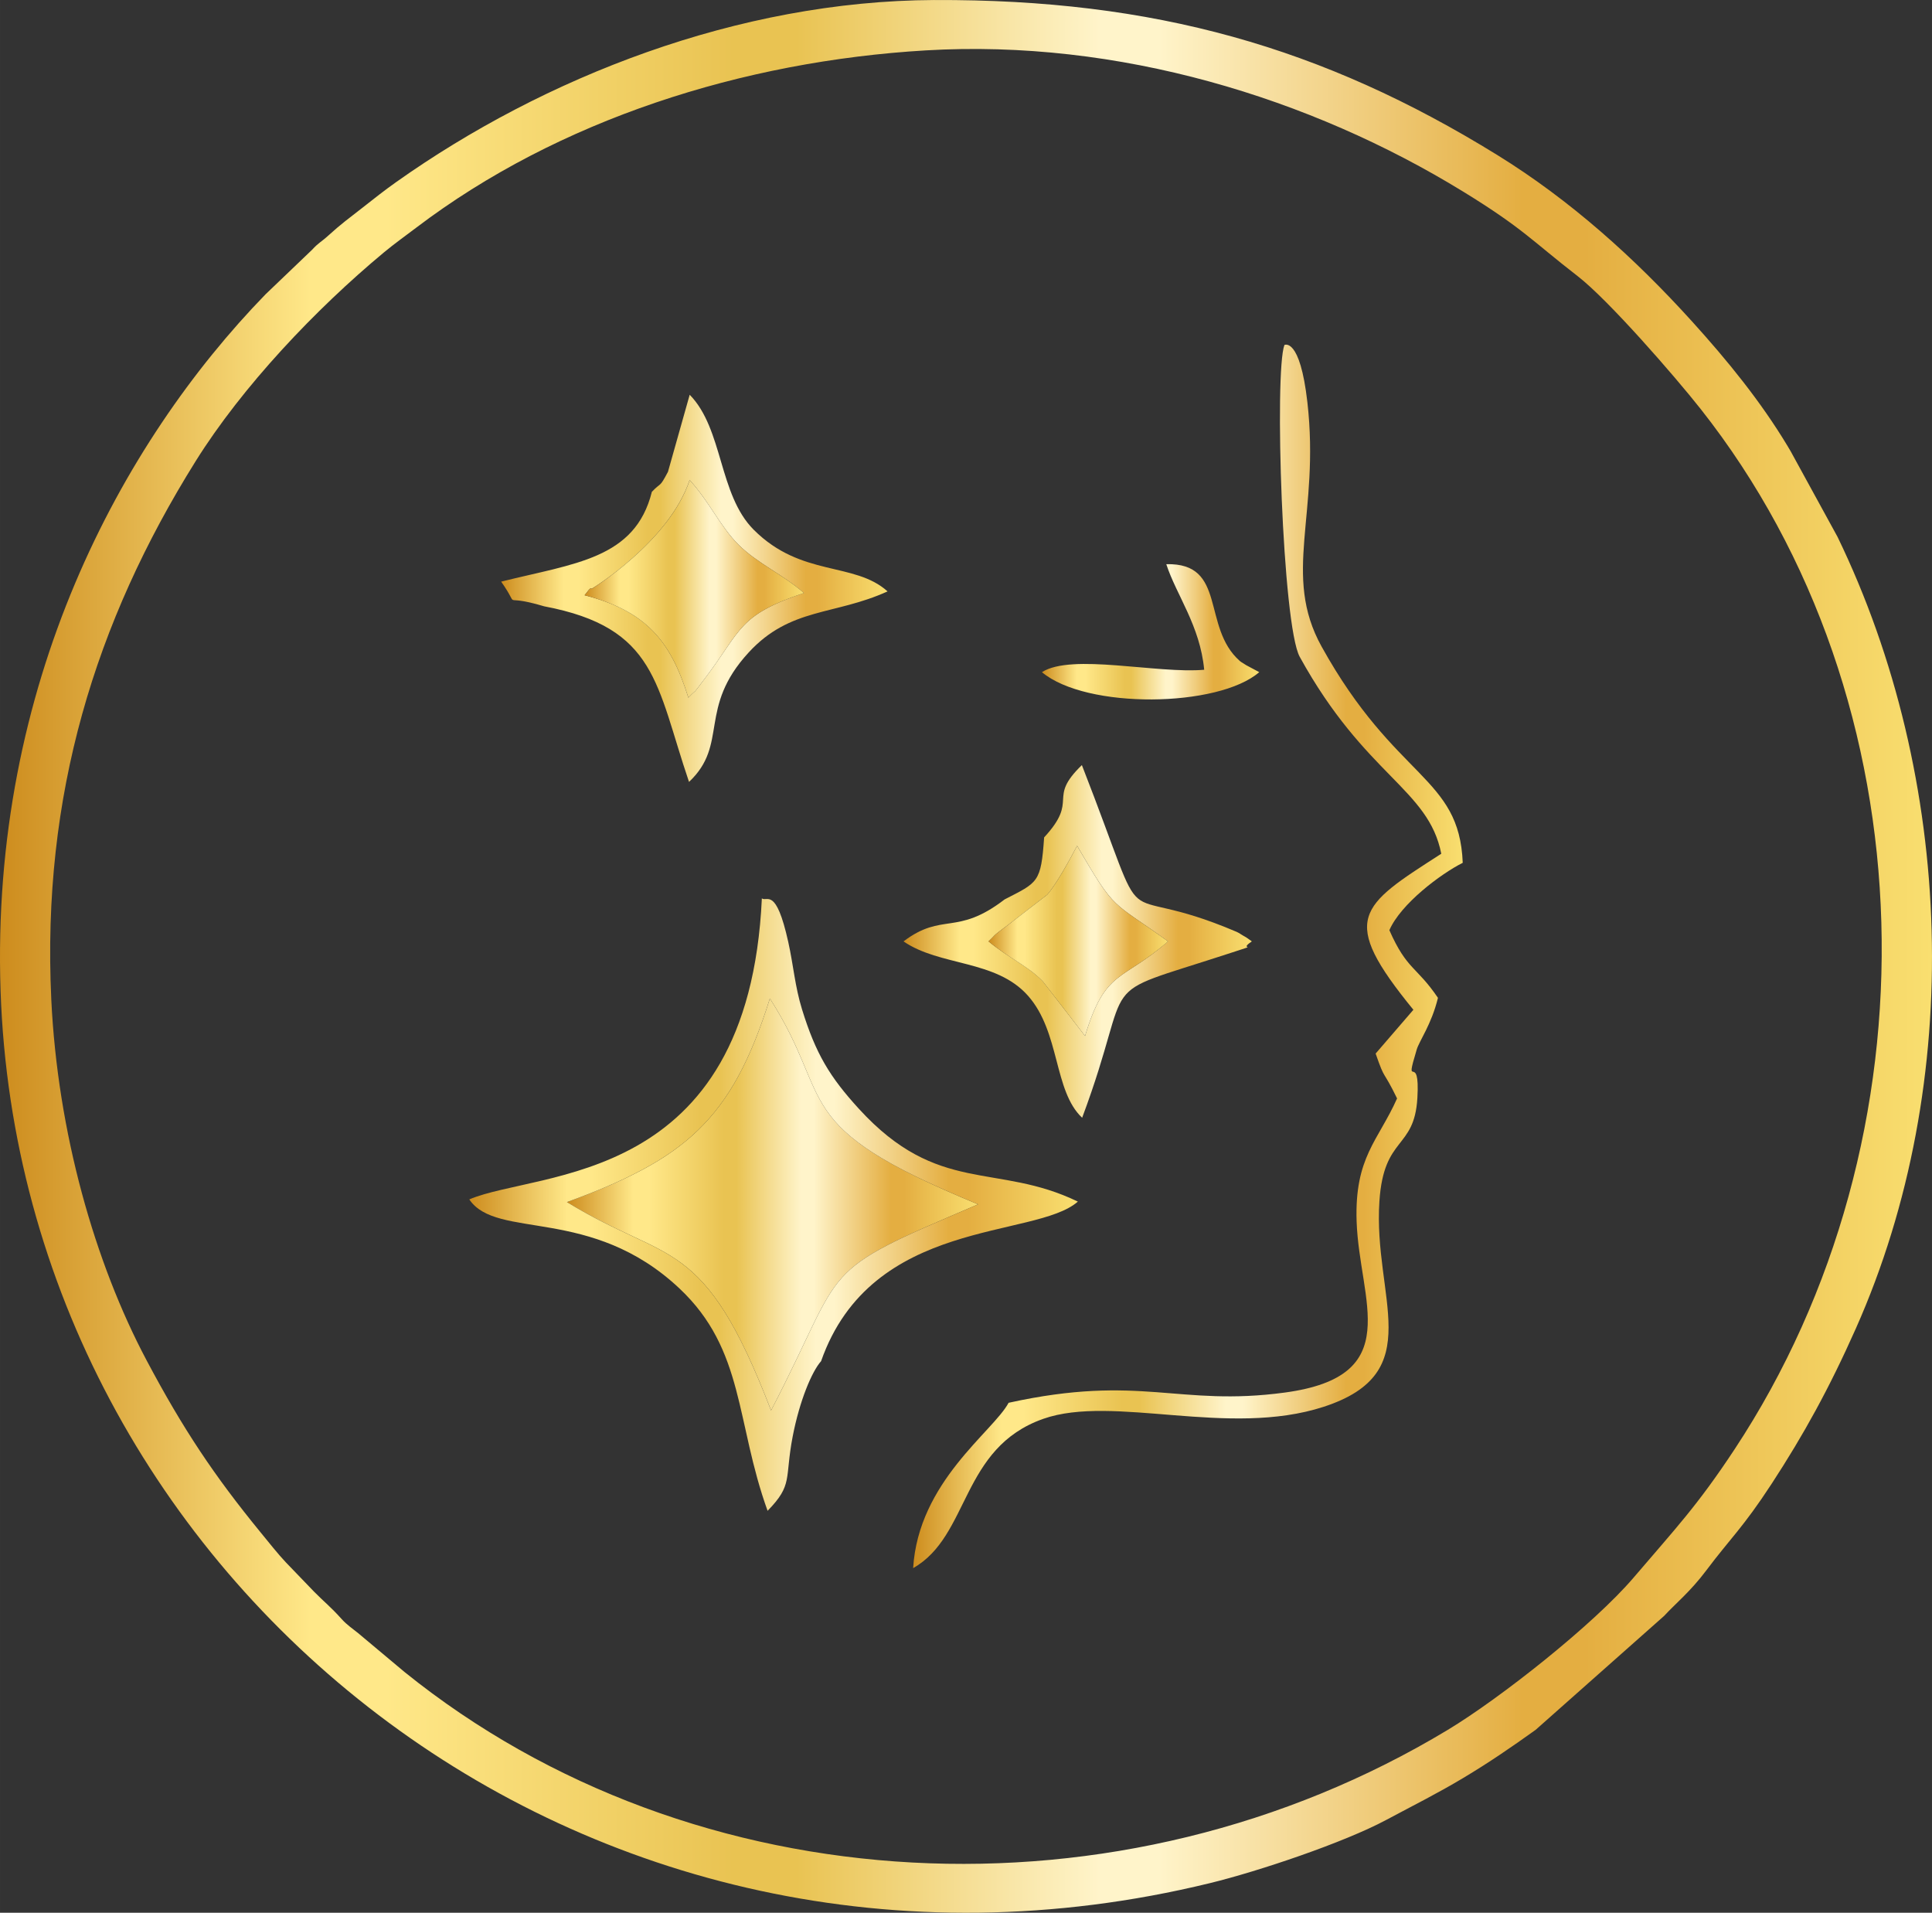
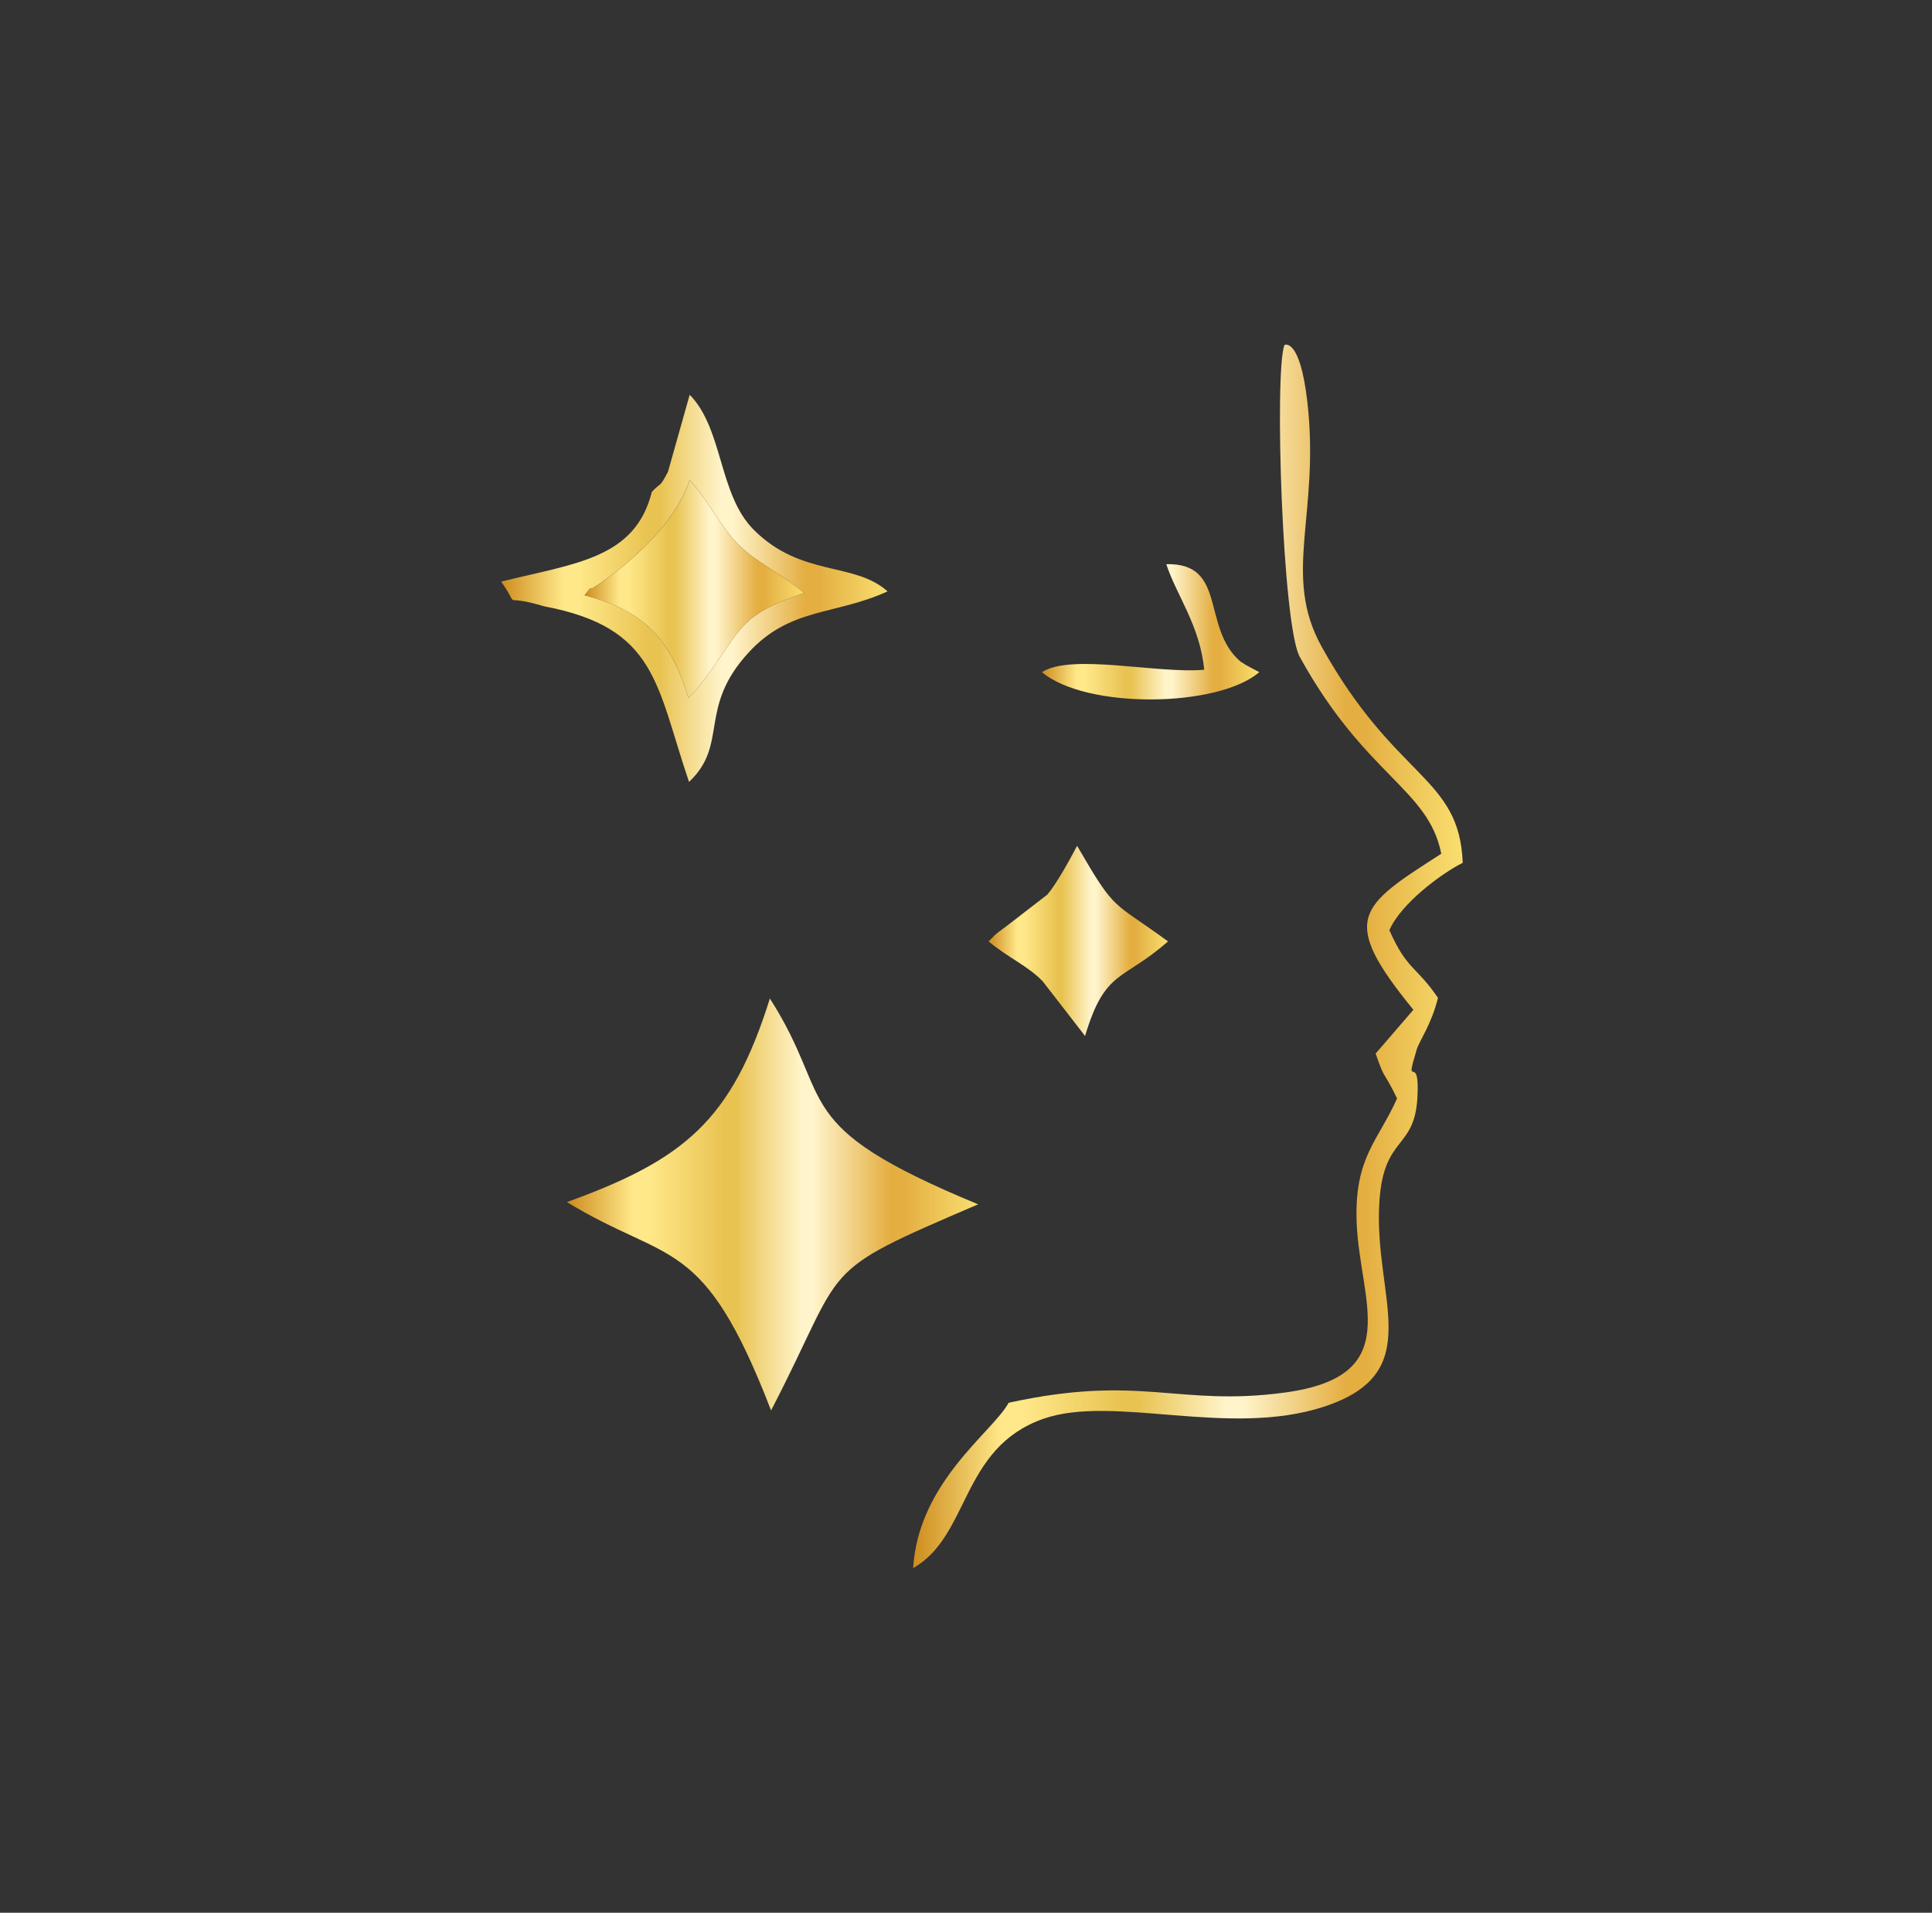
<svg xmlns="http://www.w3.org/2000/svg" xmlns:xlink="http://www.w3.org/1999/xlink" viewBox="0 0 1461.22 1446.42" style="shape-rendering:geometricPrecision; text-rendering:geometricPrecision; image-rendering:optimizeQuality; fill-rule:evenodd; clip-rule:evenodd" version="1.1" height="29.311mm" width="29.611mm" xml:space="preserve">
  <rect x="0" y="0" width="1461.22" height="1446.42" fill="#333333" stroke="none" />
  <defs>
    <style type="text/css">
   
    .fil8 {fill:url(#id0);fill-rule:nonzero}
    .fil5 {fill:url(#id1);fill-rule:nonzero}
    .fil7 {fill:url(#id2);fill-rule:nonzero}
    .fil6 {fill:url(#id3);fill-rule:nonzero}
    .fil3 {fill:url(#id4);fill-rule:nonzero}
    .fil2 {fill:url(#id5);fill-rule:nonzero}
    .fil0 {fill:url(#id6);fill-rule:nonzero}
    .fil4 {fill:url(#id7);fill-rule:nonzero}
    .fil1 {fill:url(#id8);fill-rule:nonzero}
   
  </style>
    <linearGradient y2="477.77" x2="952.41" y1="477.77" x1="788.03" gradientUnits="userSpaceOnUse" id="id0">
      <stop style="stop-opacity:1; stop-color:#CD8C1D" offset="0" />
      <stop style="stop-opacity:1; stop-color:#FFE889" offset="0.161" />
      <stop style="stop-opacity:1; stop-color:#FFE889" offset="0.18" />
      <stop style="stop-opacity:1; stop-color:#FFE889" offset="0.2" />
      <stop style="stop-opacity:1; stop-color:#E9C352" offset="0.38" />
      <stop style="stop-opacity:1; stop-color:#E9C352" offset="0.412" />
      <stop style="stop-opacity:1; stop-color:#FFF4CA" offset="0.569" />
      <stop style="stop-opacity:1; stop-color:#FFF4CA" offset="0.6" />
      <stop style="stop-opacity:1; stop-color:#E4AE41" offset="0.788" />
      <stop style="stop-opacity:1; stop-color:#E4AE41" offset="0.82" />
      <stop style="stop-opacity:1; stop-color:#F9DF70" offset="1" />
    </linearGradient>
    <linearGradient y2="711.91" x2="946.82" y1="711.91" x1="683.37" xlink:href="#id0" gradientUnits="userSpaceOnUse" id="id1">
  </linearGradient>
    <linearGradient y2="711.5" x2="883.39" y1="711.5" x1="747.66" xlink:href="#id0" gradientUnits="userSpaceOnUse" id="id2">
  </linearGradient>
    <linearGradient y2="445.3" x2="608.05" y1="445.3" x1="442.14" xlink:href="#id0" gradientUnits="userSpaceOnUse" id="id3">
  </linearGradient>
    <linearGradient y2="723.21" x2="1106.28" y1="723.21" x1="690.62" xlink:href="#id0" gradientUnits="userSpaceOnUse" id="id4">
  </linearGradient>
    <linearGradient y2="910.93" x2="815.2" y1="910.93" x1="354.94" xlink:href="#id0" gradientUnits="userSpaceOnUse" id="id5">
  </linearGradient>
    <linearGradient y2="723.21" x2="1461.21" y1="723.21" x1="-0" xlink:href="#id0" gradientUnits="userSpaceOnUse" id="id6">
  </linearGradient>
    <linearGradient y2="444.9" x2="671.3" y1="444.9" x1="379.05" xlink:href="#id0" gradientUnits="userSpaceOnUse" id="id7">
  </linearGradient>
    <linearGradient y2="910.82" x2="739.78" y1="910.82" x1="428.78" xlink:href="#id0" gradientUnits="userSpaceOnUse" id="id8">
  </linearGradient>
  </defs>
  <g id="Layer_x0020_1">
-     <path d="M38.78 755.48c-7.28,-153.82 33.22,-285.2 109.19,-406.73 35.32,-56.5 90.62,-114.84 142.19,-157.71 8.02,-6.67 16.15,-12.44 24.78,-18.98 107.47,-81.52 246.74,-125.77 385.25,-133.96 145.46,-8.61 290.64,35.67 406.66,106.93 45.3,27.83 52.02,37.21 86.34,63.76 23.32,18.03 73.33,75.5 93.07,100.5 174.72,221.28 181.12,551.11 25.64,786.68 -28.41,43.05 -44.94,60.17 -76.23,96.87 -30.27,35.51 -101.01,91.37 -140.74,115.32 -247.14,149.04 -569.74,132.96 -788.86,-43.7l-35.13 -29.42c-4.45,-3.63 -8.52,-6.26 -12.42,-10.58 -8.78,-9.75 -12.92,-12.68 -20.88,-20.73l-21.39 -22.22c-5.72,-6 -13.46,-15.75 -19.15,-22.71 -35.01,-42.77 -58.69,-78.19 -86.3,-130.24 -39.08,-73.66 -67.25,-172.17 -72.03,-273.08zm667.9 -755.47c-148.45,0.62 -295.31,58.48 -407.15,137.75 -9.14,6.48 -16.19,12.11 -26.02,19.81 -9.43,7.38 -15.56,11.77 -25.25,20.6 -5.32,4.86 -7.13,5.13 -12.29,10.76l-35.11 33.6c-109.31,112.49 -208.28,295.41 -200.43,526.73 15.12,445.55 442.26,789.74 914.4,674.83 37.23,-9.06 101.58,-30.74 133.56,-47.84 21.78,-11.65 38.47,-19.9 57.96,-31.55 19.93,-11.91 36.86,-23.53 55.08,-36.59l97.23 -86.2c8.28,-9.06 19.7,-18.14 32.02,-34.59 17.73,-23.67 27.59,-32.07 49.26,-65.29 24.21,-37.13 43.48,-71.97 63.75,-117.56 82.94,-186.62 74.36,-416.19 -13.91,-598.48l-35.44 -64.71c-0.89,-1.46 -1.45,-2.48 -2.3,-3.89 -20.5,-34.07 -45.63,-64.86 -72.33,-94.35 -43.36,-47.89 -92.02,-91.69 -147.23,-125.79 -131.94,-81.51 -259.57,-117.92 -425.81,-117.23z" class="fil0" />
    <path d="M428.78 909.01c77.49,47.31 102.88,24.01 154.4,157.57 58.61,-112.97 31.67,-102.28 156.6,-155.87 -146.05,-60.43 -107.26,-77.05 -157.5,-155.65 -28.93,92.29 -64.74,121.86 -153.49,153.95z" class="fil1" />
-     <path d="M428.78 909.01c88.75,-32.09 124.56,-61.66 153.49,-153.95 50.24,78.6 11.45,95.22 157.5,155.65 -124.93,53.59 -97.99,42.9 -156.6,155.87 -51.52,-133.56 -76.91,-110.26 -154.4,-157.57zm192.21 120.35c38.32,-109.15 161.76,-92.18 194.22,-120.71 -61.5,-29.76 -105.69,-4.6 -165.58,-70.14 -22.05,-24.12 -32.62,-41.52 -43.04,-75.23 -5.41,-17.53 -6.42,-32.98 -10.44,-51.07 -9.31,-41.89 -16.01,-29.91 -19.94,-32.85 -10.12,218.25 -168.93,205.33 -221.28,227.63 20.77,30.88 92.11,4.46 158.97,67.35 49.34,46.42 42.41,101.01 66.64,168.14 19.43,-19.88 12.79,-23.97 18.97,-56.15 5.23,-27.16 14.56,-49.27 21.47,-56.98z" class="fil2" />
    <path d="M762.82 1060.8c-11.57,21.73 -68.22,59.63 -72.19,125.01 42.94,-24.32 35.8,-90.9 98.47,-112.9 52.9,-18.57 139.97,14.36 212.02,-9.09 79.56,-25.9 37.26,-82.58 42.17,-155.59 3.34,-49.68 26.42,-38.53 28.71,-77.96 2.15,-37.01 -10.44,-3.58 -0.52,-36.56 2.02,-6.74 11.19,-19 16.08,-39.13 -16.25,-23.99 -23.39,-20.89 -36.75,-51.17 8.65,-19.93 38.85,-42.59 55.49,-50.95 -2.59,-65.8 -50.66,-62.41 -106.73,-163.5 -30.14,-54.34 -1.12,-99.93 -10.76,-184.78 -5.64,-49.59 -17.36,-43.29 -17.37,-43.3 -7.72,20.46 -1.53,212.02 11.59,235.84 49.73,90.26 97.32,99.61 107.04,148.88 -62.1,39.95 -77.72,48.66 -21.09,118l-28.55 33.11c7.47,21.53 5.01,10.95 16.21,33.93 -14.24,32 -32.24,44.4 -30.59,93.07 2.05,60.26 37.55,116.9 -54.21,129.33 -80.8,10.95 -108.79,-14.26 -209,7.75z" class="fil3" />
    <path d="M521.61 363.02c14.79,16.2 23.06,35.15 37.07,49.01 14.05,13.91 33.33,22.31 49.35,36.38 -49.8,16.94 -46.9,27.58 -74.34,63.88 -12.15,16.07 -4.52,6.42 -13.06,15.28 -13.67,-43.72 -32.55,-65.64 -78.5,-77.46 1.68,-1.7 4.36,-6.52 5.29,-4.85 0.06,0.12 58.29,-35.13 74.18,-82.25zm-28.59 8.9c-12.68,50.89 -58.72,54.06 -113.98,67.91 16.02,22.71 -2.73,8.12 32.53,18.67 85.36,16.09 84.59,59.42 109.55,132.78 30.35,-28.56 6.26,-55.71 45.16,-97.93 31.46,-34.16 64.83,-27.85 105.01,-46.14 -25.19,-22.65 -65.2,-10.58 -101.21,-46.59 -26.7,-26.7 -22.99,-76.13 -48.45,-102.1l-16.43 58.26c-6.66,12.61 -4.83,7.41 -12.18,15.14z" class="fil4" />
-     <path d="M747.66 711.88c6.19,-5.7 1.31,-2.58 15.18,-12.77l29.27 -22.6c6.65,-7.7 16.55,-25.53 22.52,-36.92 29.52,50.89 26.03,41.03 68.76,72.28 -34.61,30.5 -47.45,20.74 -62.74,71.53l-32.02 -41.36c-11.51,-11.85 -25.08,-17.12 -40.97,-30.17zm42.04 -78.63c-2.36,34.45 -4.71,33.91 -29.9,46.9 -36.35,27.96 -46.86,9.36 -76.44,31.73 27.54,18.96 69.92,13.65 94.19,41.15 24.39,27.62 19.25,71.95 40.9,92.23 41.69,-111.64 5.11,-89.64 110.24,-123.97 27.21,-8.89 6.41,-1.6 18.12,-9.41 -1.83,-1.31 -4.22,-3.13 -5.6,-3.8 -1.37,-0.67 -4.09,-2.64 -5.82,-3.38 -98.86,-42.2 -61.39,16.74 -117.14,-126.14 -26.86,25.93 -1.56,25.44 -28.55,54.68z" class="fil5" />
    <path d="M447.43 445.27c-0.93,-1.68 -3.61,3.15 -5.29,4.85 45.95,11.82 64.83,33.74 78.5,77.46 8.54,-8.86 0.91,0.79 13.06,-15.28 27.44,-36.3 24.54,-46.94 74.34,-63.88 -16.02,-14.07 -35.3,-22.48 -49.35,-36.38 -14.01,-13.86 -22.28,-32.81 -37.07,-49.01 -15.89,47.12 -74.12,82.36 -74.18,82.25z" class="fil6" />
    <path d="M747.66 711.88c15.88,13.05 29.46,18.32 40.97,30.17l32.02 41.36c15.3,-50.79 28.14,-41.03 62.74,-71.53 -42.73,-31.26 -39.24,-21.39 -68.76,-72.28 -5.97,11.39 -15.87,29.22 -22.52,36.92l-29.27 22.6c-13.87,10.19 -9,7.06 -15.18,12.77z" class="fil7" />
    <path d="M882.09 426.64c7.65,23.42 25.53,46.47 28.68,79.83 -35.71,3.15 -100.16,-12.64 -122.75,1.81 33.56,28.16 133.38,26.86 164.38,0l-9.85 -5.26c-1.1,-0.81 -3.69,-2.16 -4.84,-3.17 -29.15,-25.68 -9.42,-74.39 -55.63,-73.22z" class="fil8" />
  </g>
</svg>